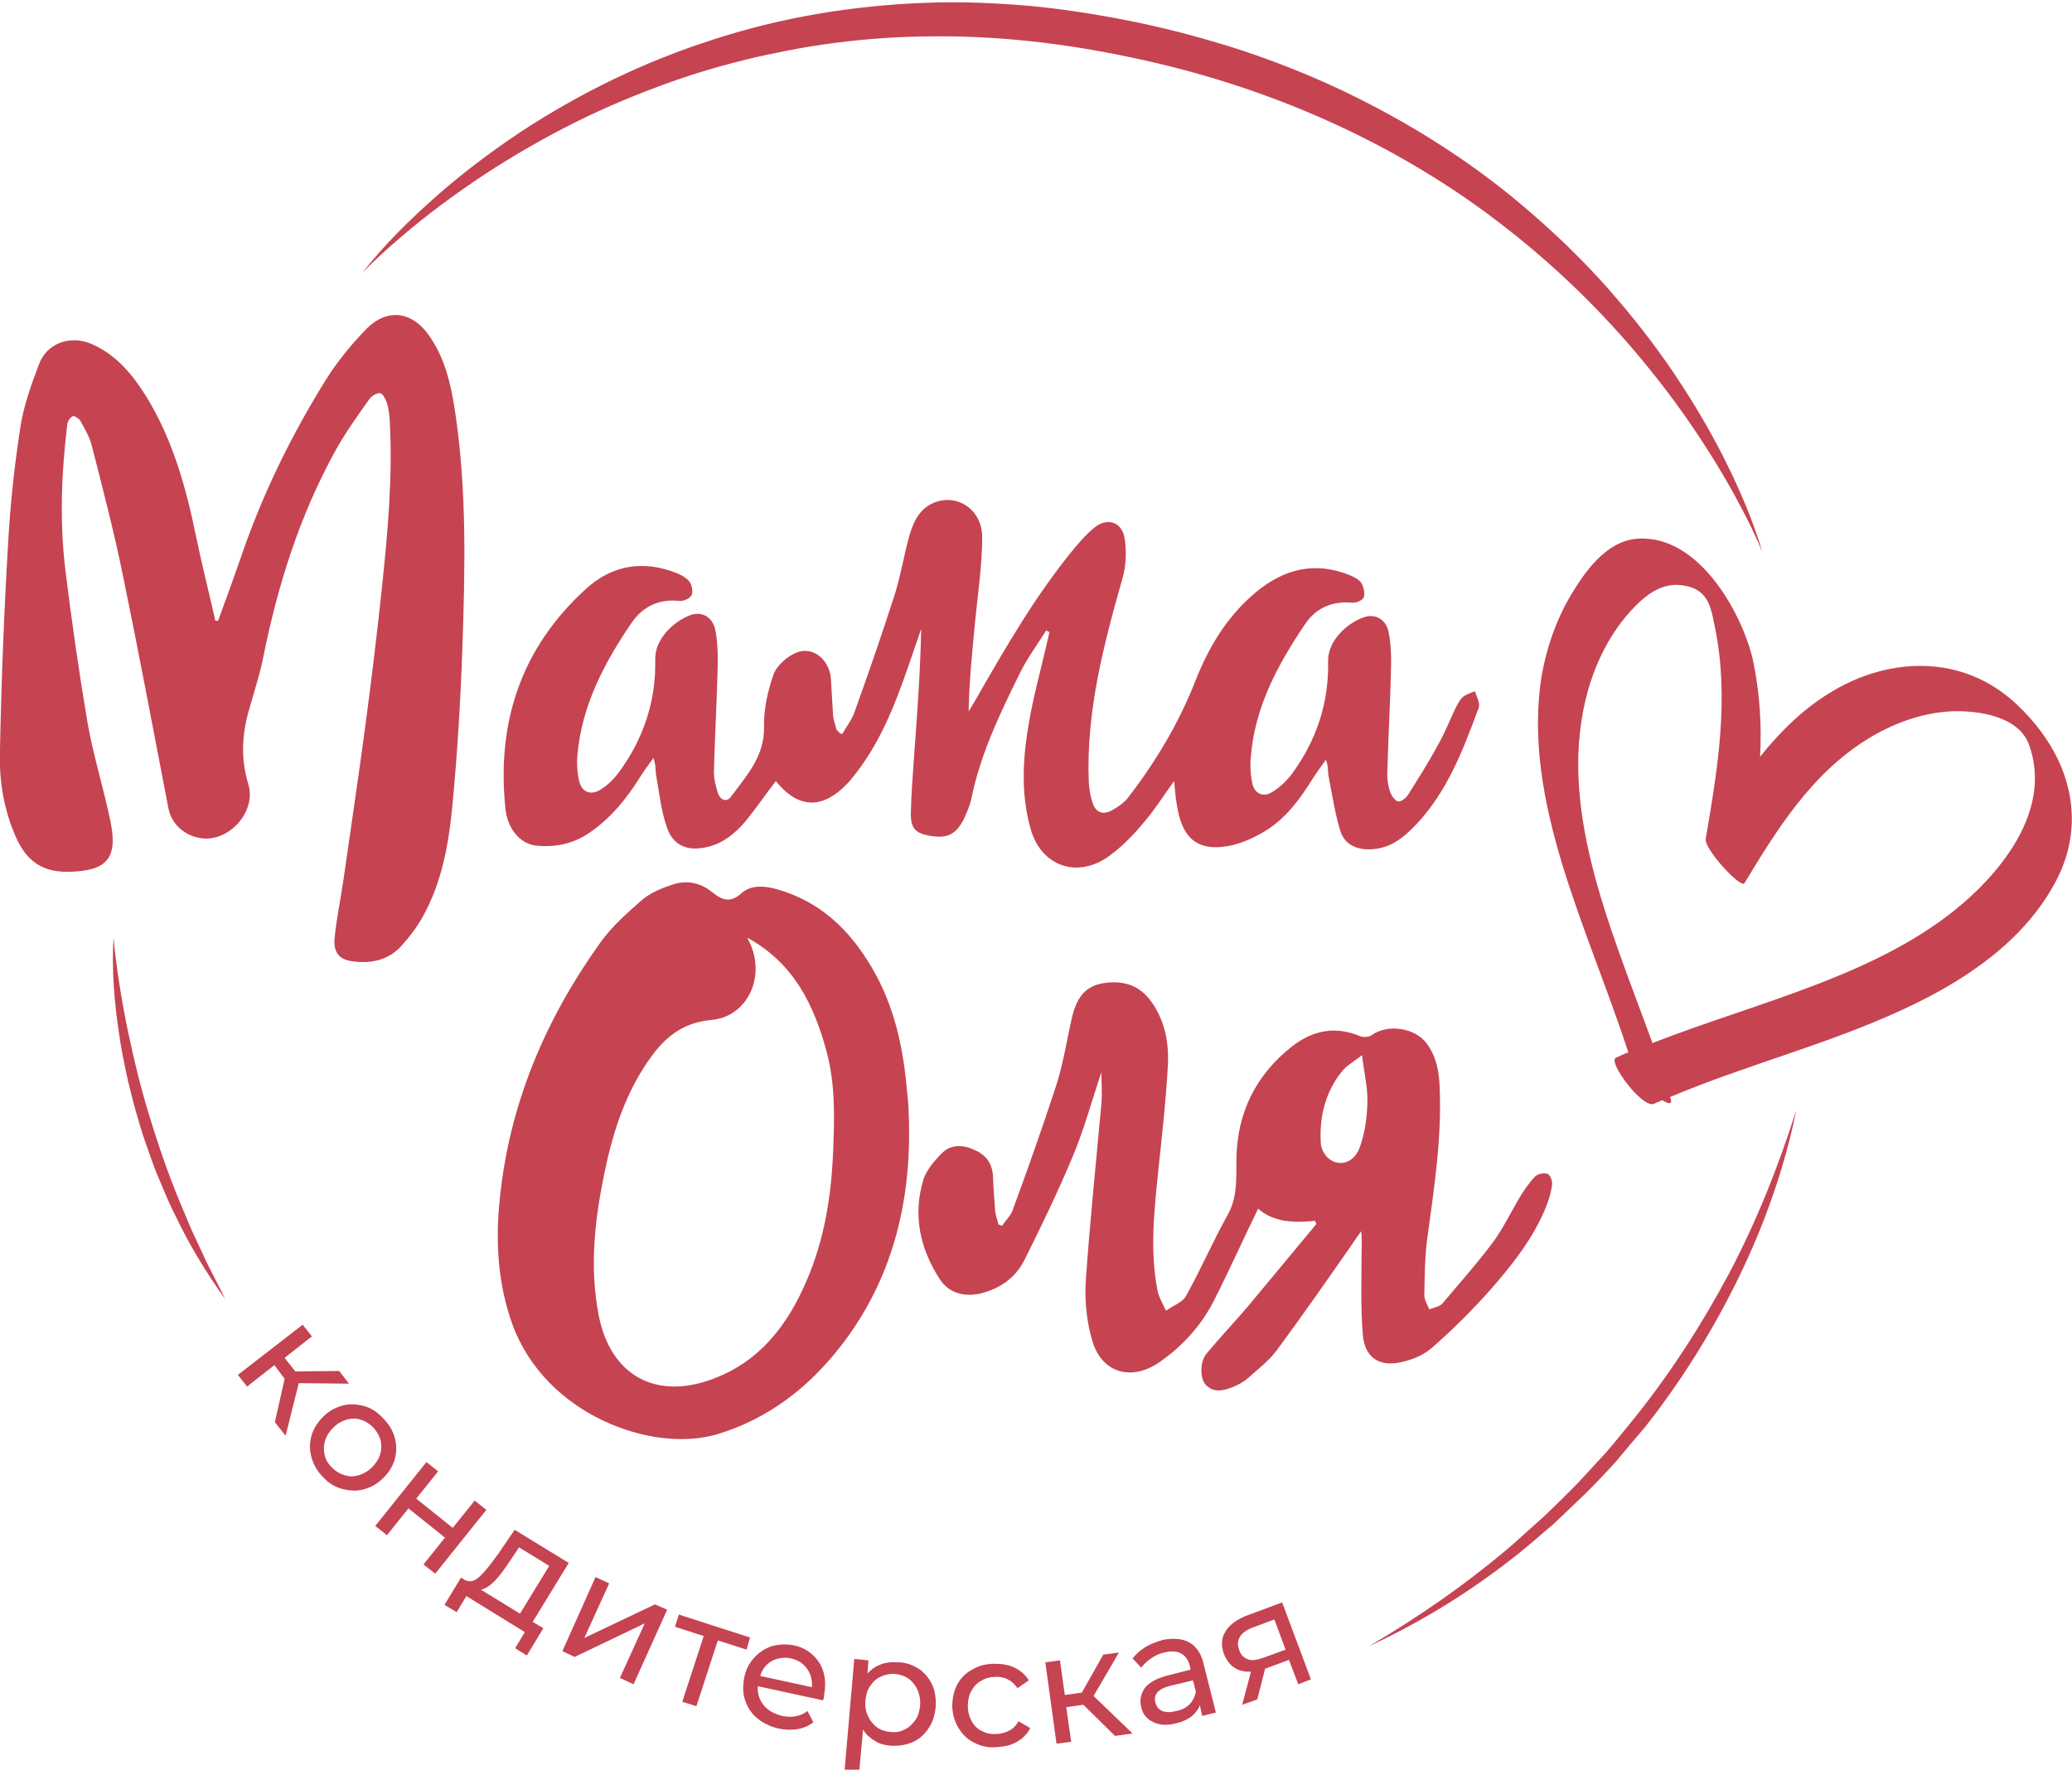
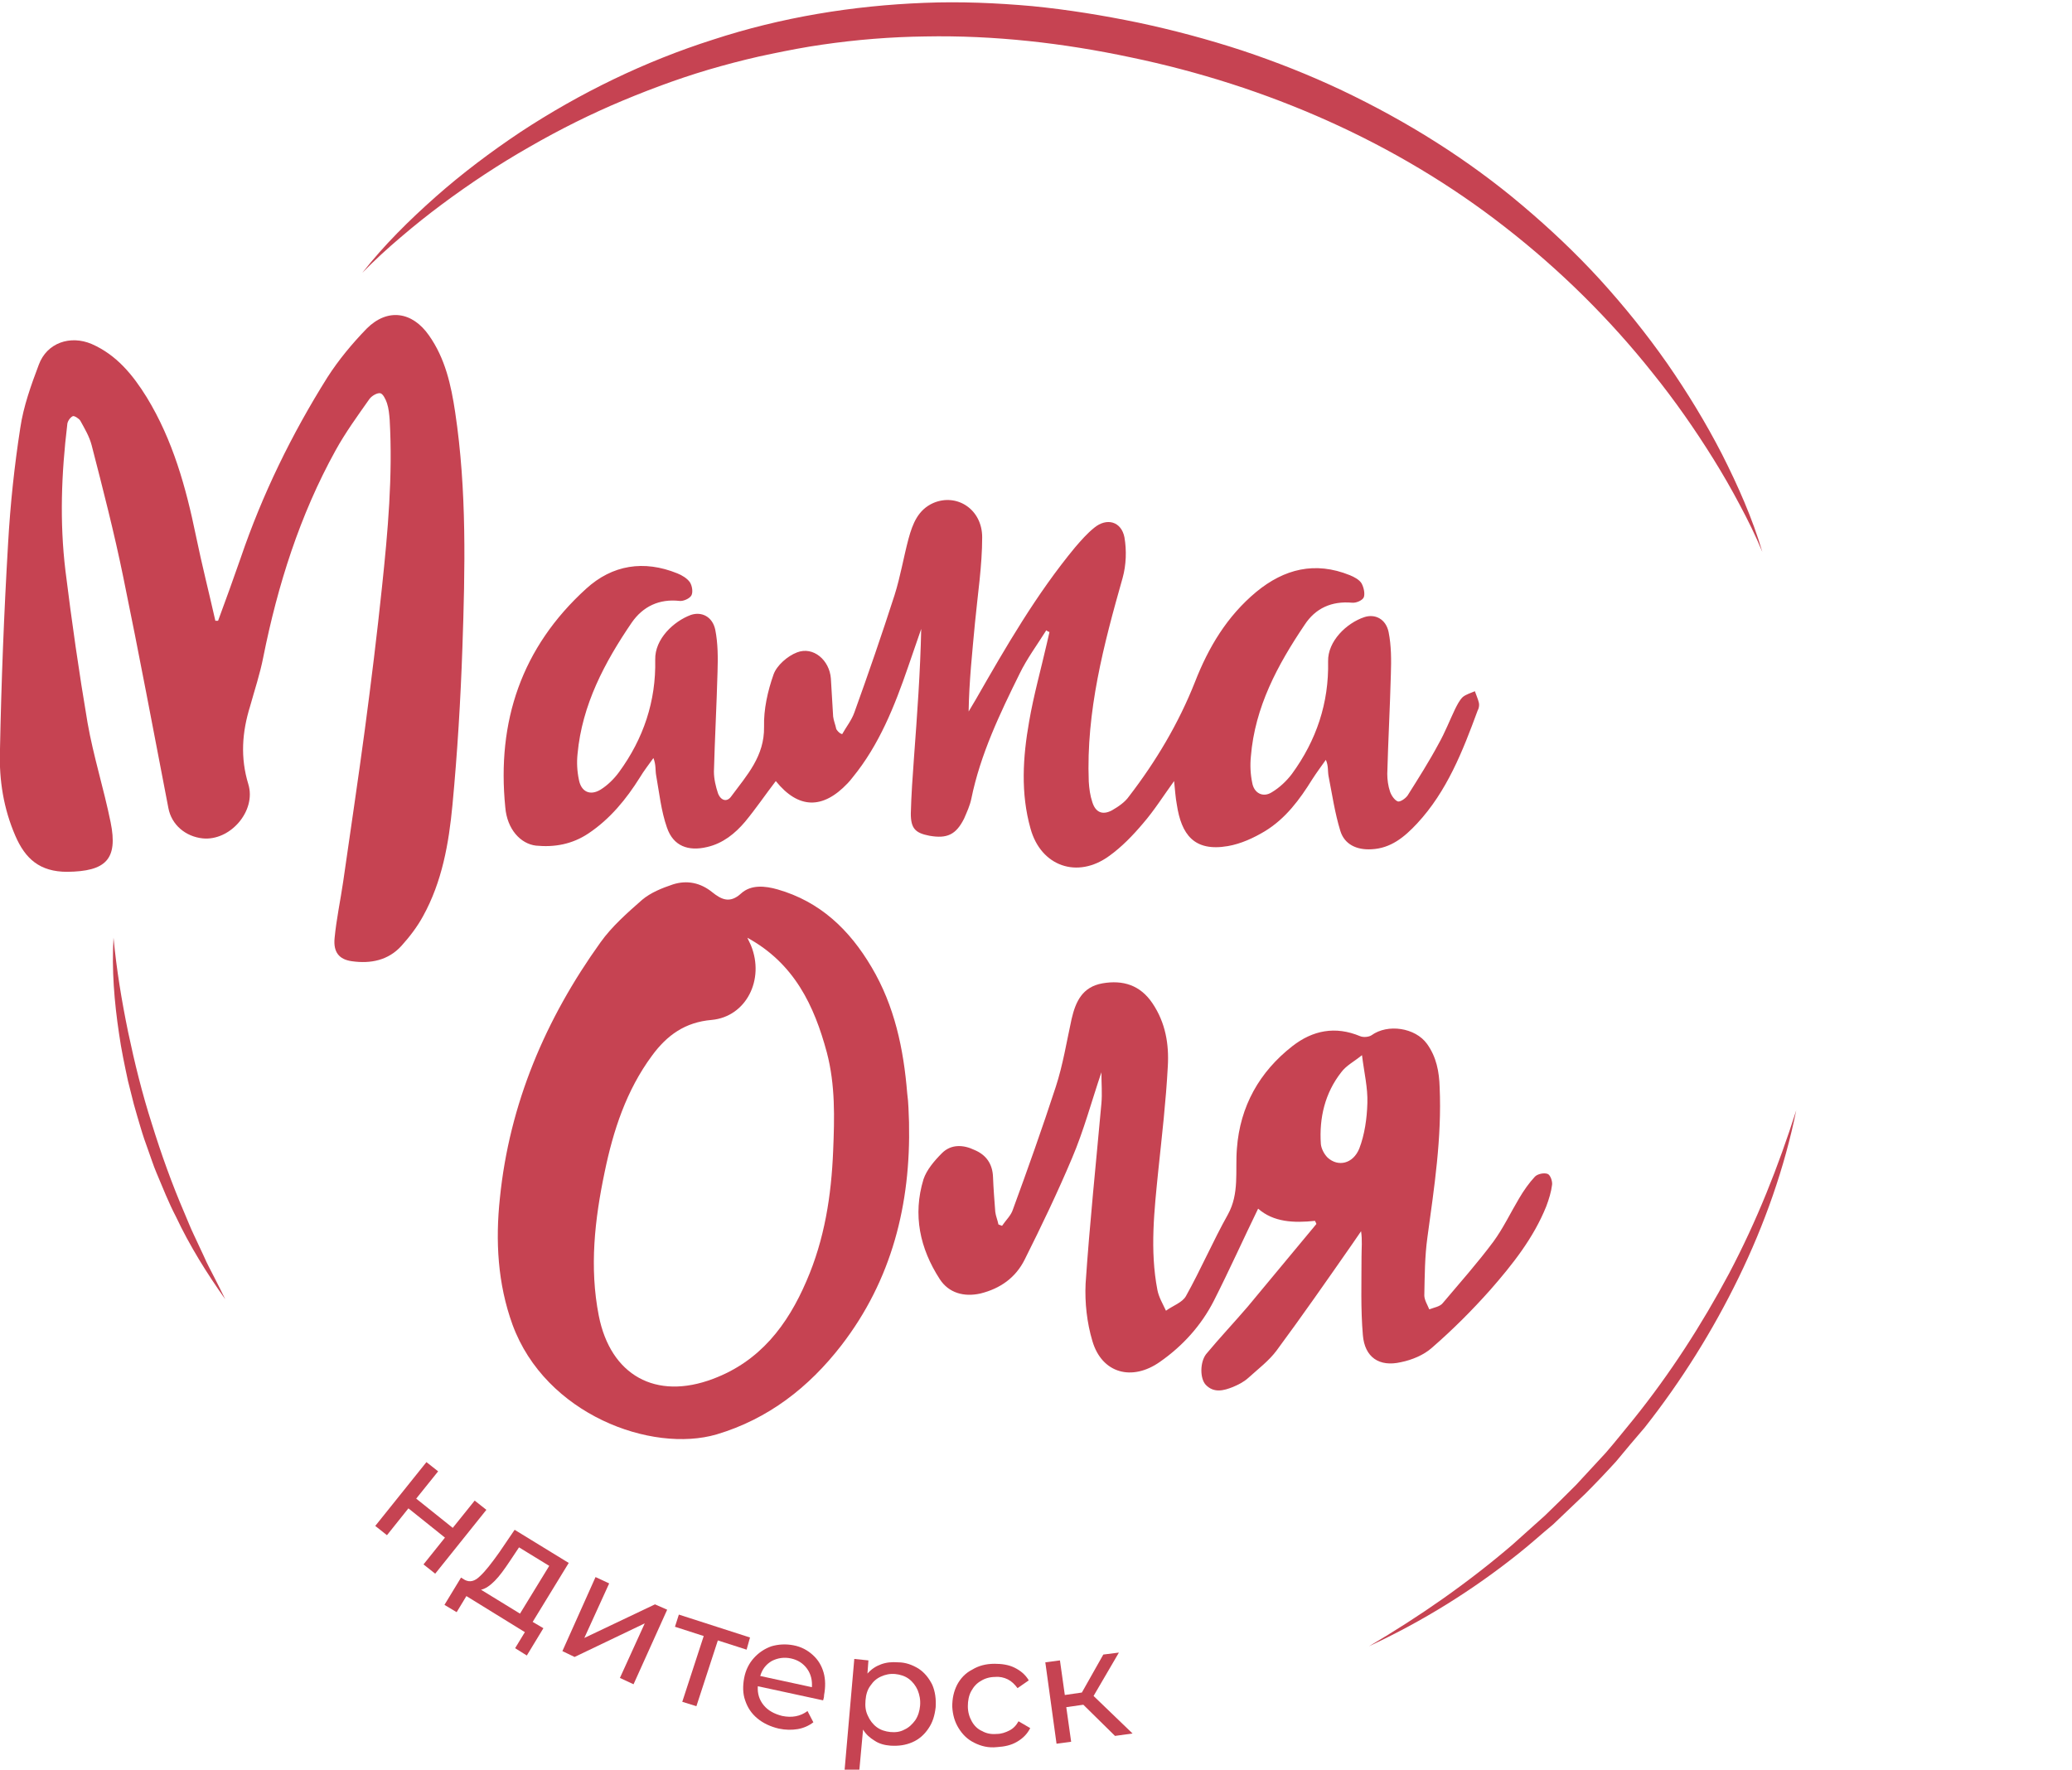
<svg xmlns="http://www.w3.org/2000/svg" xml:space="preserve" width="64.354mm" height="54.974mm" version="1.0" style="shape-rendering:geometricPrecision; text-rendering:geometricPrecision; image-rendering:optimizeQuality; fill-rule:evenodd; clip-rule:evenodd" viewBox="0 0 6435.4 5497.4">
  <defs>
    <style type="text/css"> .fil0 {fill:#C64352;fill-rule:nonzero} </style>
  </defs>
  <g id="Слой_x0020_1">
    <g id="_56139952">
      <path class="fil0" d="M2615.73 2280.53c12.64,-22.46 29.47,-43.49 37.87,-67.38 43.48,-120.6 85.56,-242.64 124.84,-364.67 18.23,-57.5 28.04,-117.85 43.48,-175.37 12.62,-46.21 29.46,-89.71 77.15,-110.74 72.93,-30.9 151.47,19.6 151.47,106.58 0,88.28 -14.01,178.12 -22.42,266.51 -8.43,91.14 -18.24,182.27 -19.65,274.84 7.01,-12.6 15.42,-25.19 22.44,-37.79 93.97,-164.21 187.94,-326.88 308.57,-472.66 18.24,-21.16 36.48,-42.19 58.91,-60.36 39.29,-32.33 84.17,-19.61 93.98,29.46 7.01,40.64 5.62,85.55 -5.6,126.19 -58.91,207.57 -113.62,415.16 -105.2,632.59 1.4,22.47 4.19,43.49 11.22,64.53 9.82,30.89 30.84,40.62 60.31,25.32 19.63,-11.31 40.68,-25.32 53.3,-43.49 84.19,-109.45 154.29,-227.32 204.78,-354.93 42.07,-108.01 99.58,-204.72 190.71,-280.53 86.98,-71.54 182.39,-95.42 290.4,-51.93 14.01,5.71 29.46,14.01 36.47,25.32 7.02,12.58 11.17,32.2 7.02,43.49 -4.29,9.72 -23.89,18.17 -36.48,16.75 -63.09,-5.59 -113.59,16.86 -147.35,68.79 -84.12,124.75 -154.21,255.22 -166.81,408.15 -2.87,28.04 -1.43,56.08 4.16,82.69 5.57,32.33 33.61,46.34 60.35,29.48 23.76,-14.04 46.23,-35.06 63.09,-57.52 75.69,-103.72 115.03,-220.17 112.17,-349.21 -1.43,-63.09 57.51,-119.18 112.29,-137.48 33.63,-11.16 67.25,5.59 75.68,46.35 8.45,42.05 8.45,86.98 7.01,130.47 -2.72,103.72 -8.44,207.57 -11.16,309.87 0,18.31 2.72,37.91 8.44,54.78 4.16,12.59 14.01,26.62 23.76,30.76 7.01,2.87 23.88,-8.29 30.89,-18.17 33.63,-53.35 67.38,-106.58 96.71,-161.36 19.73,-35.05 33.76,-71.52 50.51,-106.58 7.01,-14.01 14.01,-28.04 23.89,-37.77 9.86,-8.44 25.3,-12.73 37.9,-18.3 4.15,12.58 9.73,23.87 12.6,36.47 1.41,7.02 0,16.87 -4.16,23.89 -46.34,126.18 -95.42,251.06 -187.99,350.63 -39.32,42.06 -81.39,77.11 -141.61,79.98 -46.36,2.71 -84.26,-15.45 -96.85,-57.52 -16.87,-54.79 -25.18,-112.29 -36.49,-169.81 -2.85,-15.3 0,-32.18 -8.42,-50.48 -14.03,19.72 -29.48,40.75 -42.08,60.35 -39.2,63.1 -82.69,122.04 -147.2,161.37 -35.05,21.02 -74.38,39.2 -115.02,46.21 -105.28,18.17 -144.48,-36.48 -158.51,-129.04 -4.27,-22.45 -5.58,-46.34 -8.44,-72.95 -33.62,46.35 -61.66,91.27 -96.84,131.89 -30.81,36.48 -65.87,72.97 -105.13,100.99 -98.19,71.54 -211.81,32.2 -244.06,-85.54 -30.87,-109.43 -23.86,-221.59 -4.21,-332.47 14.02,-81.39 36.46,-161.35 54.71,-241.19 2.8,-12.73 5.6,-23.89 8.41,-36.48 -2.81,-1.42 -7.01,-2.86 -9.82,-5.58 -28.06,44.78 -60.31,88.27 -82.75,134.62 -61.72,124.76 -122.03,251.06 -150.09,388.55 -4.21,21.02 -14.01,42.05 -22.44,61.66 -25.26,50.49 -53.29,63.09 -108,53.36 -43.48,-8.44 -57.52,-22.47 -57.52,-68.81 1.41,-57.51 5.62,-116.46 9.84,-173.96 9.8,-133.19 19.62,-265.08 22.44,-399.7 -14.04,39.33 -26.66,78.54 -40.67,117.87 -42.09,122.03 -89.77,242.63 -172.54,343.63 -5.61,7.01 -9.82,12.58 -15.42,18.17 -77.15,81.39 -152.88,79.96 -223.01,-7.01 -32.27,42.06 -61.71,85.55 -95.39,126.32 -30.86,36.47 -68.72,67.25 -117.82,78.54 -58.9,14.01 -105.2,-2.87 -124.83,-60.37 -18.23,-51.93 -23.85,-108.02 -33.66,-162.67 -2.81,-15.45 0,-32.33 -8.43,-53.35 -14.01,19.73 -29.44,39.34 -42.07,60.37 -42.08,67.23 -92.57,129.04 -159.9,173.95 -50.5,33.63 -105.19,43.36 -162.69,37.78 -47.69,-5.59 -89.78,-50.51 -95.39,-119.17 -26.66,-266.53 50.49,-496.56 251.06,-678.81 81.36,-74.4 179.55,-89.85 283.33,-47.78 14.03,5.58 30.86,15.45 39.28,28.03 7.01,11.31 9.82,30.91 4.22,40.77 -5.62,9.74 -25.26,18.17 -36.48,16.75 -63.12,-7.01 -113.61,16.88 -148.68,67.37 -84.15,123.45 -154.28,255.23 -168.32,408.15 -2.78,26.6 -1.38,53.36 4.22,79.97 7.01,37.77 35.07,50.5 67.32,30.76 22.44,-14.01 42.07,-33.63 57.51,-54.65 75.74,-103.73 115.02,-220.17 112.21,-349.22 -1.4,-64.51 57.5,-119.16 110.81,-138.89 33.66,-11.17 67.32,5.57 75.75,46.34 8.4,42.07 8.4,86.98 7,130.47 -2.81,103.73 -8.42,207.57 -11.22,309.87 0,22.45 5.62,46.34 12.62,67.38 8.42,22.45 28.06,29.47 42.09,8.44 47.69,-64.53 102.38,-123.46 101,-214.59 -1.43,-54.79 11.2,-110.86 29.43,-162.79 9.81,-28.04 43.49,-57.52 72.95,-68.68 50.5,-19.61 100.98,23.89 105.19,81.39 2.81,39.22 4.21,78.54 7.01,117.76 1.4,12.59 7,25.3 9.83,39.32 8.41,12.59 14.01,14.02 18.22,15.46z" />
      <path class="fil0" d="M677.32 1928.46c23.84,-64.51 47.67,-130.47 70.12,-194.98 67.32,-197.85 158.5,-384.4 269.33,-561.08 35.04,-54.66 77.13,-105.15 122.01,-151.49 64.51,-64.53 141.66,-53.37 193.56,21.03 50.5,71.52 68.72,154.34 81.35,238.47 36.47,242.63 30.85,488.12 22.45,732.17 -5.62,162.66 -15.45,325.45 -30.86,488.1 -11.22,119.2 -32.26,238.49 -91.17,345.07 -18.23,33.63 -42.08,64.53 -67.33,92.55 -40.68,44.93 -95.38,56.09 -154.29,47.65 -39.27,-5.58 -57.5,-28.03 -53.3,-71.52 5.6,-58.94 18.24,-117.76 26.65,-175.26 22.44,-157.08 46.29,-315.59 67.32,-472.8 19.65,-147.21 37.87,-295.86 53.31,-443.19 18.24,-172.53 33.66,-345.05 23.85,-518.88 -1.41,-16.88 -2.82,-35.05 -8.42,-51.93 -4.21,-12.59 -12.62,-29.46 -21.04,-30.89 -9.83,-1.44 -26.65,8.43 -33.67,18.3 -36.47,51.79 -74.34,103.72 -105.19,159.81 -110.81,200.57 -179.55,418.02 -224.43,642.45 -9.81,50.51 -26.64,101.01 -40.68,151.51 -25.23,81.26 -30.84,159.8 -5.6,242.62 25.25,82.7 -56.1,176.68 -141.66,168.24 -53.31,-5.57 -96.79,-42.05 -106.61,-93.98 -46.28,-239.77 -91.16,-479.68 -140.26,-718.02 -28.04,-137.47 -63.12,-273.53 -98.18,-409.57 -7.01,-26.74 -21.04,-50.5 -35.06,-75.82 -4.2,-7.01 -19.64,-16.75 -23.84,-14.01 -8.42,4.28 -16.85,16.88 -16.85,26.74 -18.22,151.37 -23.84,301.43 -5.6,452.93 19.63,158.51 42.09,315.59 68.72,472.67 18.25,103.85 50.5,204.85 71.54,308.57 23.84,116.44 -15.42,152.92 -134.66,154.35 -85.56,0 -130.42,-40.63 -161.29,-112.15 -36.48,-84.26 -50.49,-172.54 -47.7,-262.37 4.21,-216.02 12.64,-430.61 25.26,-645.2 7.01,-123.46 19.63,-241.19 37.86,-359.07 9.83,-67.24 33.68,-133.2 57.52,-196.42 25.25,-68.66 98.18,-92.55 164.1,-64.51 77.15,33.75 127.64,95.42 171.12,165.52 81.35,133.32 122.03,280.54 152.89,430.6 18.21,88.41 40.67,176.81 60.32,263.79 2.79,0 5.6,0 8.41,0z" />
      <path class="fil0" d="M4230.19 3277.78c-23.89,19.6 -49.06,32.2 -64.52,53.23 -50.5,64.51 -68.8,141.62 -63.21,223.03 1.42,14.01 9.86,30.89 21.02,42.05 32.33,29.47 78.67,19.73 98.27,-28.04 16.75,-43.48 23.89,-93.99 25.19,-141.63 1.44,-47.63 -9.74,-92.55 -16.75,-148.64zm-145.91 514.72c-65.95,7.01 -129.04,4.16 -176.68,-37.9 -46.35,95.42 -89.84,192.13 -137.48,286.12 -39.33,77.11 -96.84,140.33 -166.94,189.4 -86.96,61.66 -180.95,36.48 -210.39,-64.52 -16.83,-56.08 -23.86,-119.17 -21.04,-178.1 12.61,-186.56 32.27,-373.1 49.09,-559.65 2.79,-30.89 0,-61.79 0,-96.84 -30.87,91.14 -54.69,180.97 -91.16,266.51 -44.89,106.58 -95.39,211.86 -147.29,315.58 -28.04,56.08 -75.73,89.85 -137.45,105.16 -50.5,11.29 -98.18,-1.3 -126.24,-44.79 -61.72,-95.42 -84.16,-199.26 -50.5,-310 9.83,-29.46 33.66,-57.5 57.5,-81.39 28.06,-28.04 65.94,-26.61 101.01,-9.75 36.47,15.32 56.09,43.49 57.49,84.13 1.41,36.48 4.23,71.53 7.01,108 1.42,12.6 7.02,25.19 9.83,39.21 4.21,1.43 7.02,2.86 11.22,4.29 11.23,-16.88 28.06,-32.34 33.66,-50.51 46.3,-126.31 91.16,-252.49 133.26,-381.53 22.43,-68.8 33.66,-140.33 49.08,-210.43 12.64,-54.66 33.66,-99.57 95.37,-110.73 64.55,-11.3 117.88,5.58 155.67,61.65 40.75,60.38 51.91,127.62 47.77,196.42 -5.72,108.01 -18.31,216.01 -29.47,322.6 -12.6,124.76 -26.62,248.21 -2.86,371.67 4.27,22.45 16.87,43.49 26.61,64.52 21.15,-15.46 50.5,-25.19 61.79,-44.92 46.22,-82.69 84.13,-171.1 130.47,-253.8 36.48,-65.94 22.45,-136.04 28.04,-204.85 9.73,-131.76 70.1,-238.47 172.53,-318.44 63.09,-49.07 133.19,-63.09 210.31,-30.77 9.86,4.16 26.74,2.72 35.18,-2.85 50.36,-36.48 136.04,-23.76 172.39,26.61 29.47,40.77 37.9,86.98 39.34,134.75 7,157.08 -16.88,311.31 -37.92,465.65 -8.44,60.24 -8.44,120.61 -9.73,180.96 0,14.03 9.73,29.48 15.45,43.5 14.03,-5.71 33.62,-8.44 42.06,-19.74 53.23,-63.09 108.01,-124.75 157.08,-190.69 30.77,-42.06 53.23,-89.84 79.97,-134.63 14.01,-23.88 30.76,-47.77 49.07,-67.37 8.43,-8.44 28.03,-12.6 39.2,-8.44 8.45,2.86 15.45,22.47 14.02,33.63 -2.74,22.45 -9.74,44.91 -18.16,67.38 -39.36,98.13 -105.17,180.96 -173.96,259.5 -56.09,63.09 -116.46,123.45 -180.97,179.53 -25.19,22.46 -61.67,37.91 -96.71,44.92 -67.38,15.45 -112.3,-15.45 -117.89,-84.25 -7,-81.27 -4.15,-162.67 -4.15,-244.06 0,-25.19 2.73,-50.5 -1.42,-78.54 -9.87,14.03 -19.6,28.04 -28.04,40.77 -77.11,110.73 -154.36,221.59 -234.18,329.6 -23.89,32.2 -57.52,57.51 -88.42,85.55 -14.01,12.59 -30.89,21.03 -47.64,28.04 -28.18,11.17 -58.94,19.6 -84.26,-7.01 -18.17,-19.6 -18.17,-70.1 1.43,-95.41 42.06,-50.51 86.98,-98.15 129.04,-147.22 71.53,-85.55 141.63,-171.1 213.16,-256.64 0,-2.87 -2.72,-5.72 -4.15,-9.88z" />
      <path class="fil0" d="M2321.18 2913c5.62,11.29 8.43,18.3 11.23,23.88 43.48,106.58 -15.44,221.59 -122.02,231.46 -82.77,7.01 -138.87,47.65 -185.16,110.74 -79.95,108 -120.62,232.9 -147.27,361.93 -30.87,147.21 -47.69,295.98 -18.23,446.05 36.47,185.12 176.72,263.66 354.86,196.29 145.86,-54.66 231.43,-166.82 290.35,-304.29 56.1,-129.04 77.13,-265.09 82.74,-404.01 4.22,-102.42 7,-204.72 -19.62,-305.71 -39.29,-145.92 -101.01,-276.37 -246.88,-356.34zm502.14 573.66c5.6,253.91 -53.3,489.54 -210.4,692.96 -100.97,130.47 -227.22,228.61 -387.12,276.25 -201.97,58.94 -531.59,-61.66 -633.97,-340.77 -46.3,-127.6 -53.31,-260.92 -39.28,-392.7 29.47,-293.12 141.66,-556.91 312.78,-795.39 35.07,-49.06 82.77,-91.12 129.04,-131.76 26.65,-22.46 61.72,-36.48 95.38,-47.77 43.47,-14.02 85.56,-5.59 122.02,23.88 28.06,22.46 54.72,36.49 89.78,4.29 30.86,-28.17 74.34,-23.89 113.62,-12.72 131.84,37.91 223,124.88 291.74,241.33 71.53,120.6 99.57,253.79 110.81,392.7 4.2,29.46 4.2,58.93 5.6,89.7z" />
-       <path class="fil0" d="M4877.21 1851.61c41.8,-70.1 109.17,-171.1 208.07,-178.11 196.6,-14.28 332.25,245.62 360.91,385.03 19.84,98.41 25.63,195.77 20.42,292.23 64.42,-80.36 138.4,-153.58 231.2,-207.19 170.25,-99.18 396.67,-115.02 566.78,45.31 111.43,105.47 169.07,228.4 170.26,350.71l0 4.76c-0.16,67.42 -17.47,134.58 -52.41,198.45 -97.29,180.7 -279.12,304.82 -474.13,394 -230.92,107.23 -486.01,171.61 -721.55,271.19 1.02,1.82 0.43,2.85 1.74,3.5 7.53,22.73 -9.12,16.49 -25.63,6.22 -8.39,4.31 -17.66,6.9 -26.2,11.31 -34.75,15.58 -144.59,-130.86 -117.83,-143.19 12.19,-5.46 25.03,-11.95 38.5,-16.75 -125.23,-385.69 -331.24,-779.43 -269.19,-1169.91 15.7,-87.5 44.14,-170.71 89.06,-247.56zm56.33 288.05c-102.95,359.48 65.94,734.78 198.79,1100.48 331.96,-129.44 702.87,-209.53 964.91,-434.38 134.05,-115.67 274.34,-301.43 204.56,-492.66 -31.56,-87.22 -154.18,-106.32 -238.15,-103.58 -97.87,4.54 -186.9,39.33 -263.63,86.59 -174.74,108.26 -281.59,281.69 -381.91,447.34 -11.44,18.04 -126.1,-107.23 -120.31,-137.6 36.34,-214.08 74.56,-435.54 28.09,-660.12 -11.73,-56.09 -18.24,-112.68 -93.09,-126.32 -61.24,-11.55 -105.97,18.69 -142.75,52.72 -77.71,74.25 -127.29,168.37 -156.51,267.53z" />
-       <polygon class="fil0" points="884.02,4283.09 852.25,4240.64 767.48,4307.23 738.73,4271.02 940.02,4115.1 968.79,4151.45 884.02,4218.05 917.32,4260.37 1053.54,4258.81 1083.81,4298.27 927.92,4296.72 887.05,4460.16 853.75,4417.84 " />
-       <path class="fil0" d="M1070.19 4582.7c15.13,4.55 28.76,4.55 43.89,0 15.14,-4.54 28.75,-12.07 40.87,-24.14 12.1,-12.08 21.18,-25.71 25.73,-40.89 4.54,-15.19 4.54,-28.69 1.5,-43.88 -4.53,-15.19 -12.09,-27.26 -22.7,-39.33 -12.1,-12.08 -24.2,-19.73 -39.35,-24.28 -13.62,-4.55 -28.75,-4.55 -43.89,0 -15.13,4.55 -28.75,12.2 -40.86,24.28 -12.1,12.07 -21.19,25.7 -25.74,40.89 -4.54,15.05 -4.54,30.24 -1.52,43.88 3.03,15.05 10.6,27.25 22.72,39.33 12.1,12.07 24.22,19.6 39.35,24.14zm-102.92 -55.95c-6.05,-22.71 -6.05,-43.88 0,-66.59 6.05,-21.17 18.15,-40.9 36.32,-59.07 18.17,-18.18 37.83,-28.69 60.54,-34.79 22.71,-5.97 43.9,-4.54 66.6,1.56 22.7,5.97 42.39,19.6 59.02,37.77 18.17,18.18 30.27,37.91 36.34,60.63 6.05,22.72 6.05,43.88 0,66.59 -6.07,21.17 -18.17,42.32 -36.34,58.94 -18.15,18.17 -37.83,28.82 -60.53,34.92 -22.71,5.97 -43.9,4.41 -66.59,-1.56 -22.72,-6.1 -42.39,-18.17 -59.04,-36.34 -19.67,-19.74 -30.27,-40.89 -36.32,-62.06z" />
      <polygon class="fil0" points="1324.47,4541.94 1360.79,4570.63 1292.67,4655.4 1406.2,4746.27 1474.3,4661.51 1510.63,4690.19 1351.7,4888.56 1315.37,4859.74 1381.98,4776.52 1268.47,4685.65 1201.87,4768.99 1165.53,4740.17 " />
      <path class="fil0" d="M1536.35 4911.14c-15.13,15.19 -28.75,24.28 -42.37,27.26l121.09 74.26 90.8 -148.38 -93.83 -57.51 -27.25 40.89c-18.16,27.27 -33.29,48.42 -48.44,63.48zm151.36 146.83l-51.46 84.77 -36.33 -22.72 30.27 -49.85 -181.61 -112.03 -30.27 49.98 -37.85 -22.72 51.47 -84.77 12.1 7.53c15.13,7.53 30.27,4.54 46.92,-12.08 16.65,-15.18 36.32,-40.89 59.03,-72.7l48.42 -71.13 168.01 102.94 -112 183.17 33.3 19.61z" />
      <polygon class="fil0" points="1849.66,4899.07 1892.04,4918.8 1814.85,5088.21 2034.31,4983.84 2072.16,5000.46 1967.72,5232.05 1925.34,5212.45 2002.52,5042.91 1784.58,5147.28 1746.74,5129.1 " />
      <polygon class="fil0" points="2318.85,5124.56 2229.55,5095.87 2162.97,5300.2 2119.06,5286.57 2185.66,5082.25 2096.36,5053.42 2108.47,5015.64 2329.44,5086.78 " />
      <path class="fil0" d="M2397.56 5159.48c-18.15,10.52 -30.27,25.7 -36.34,46.87l160.45 34.79c1.51,-21.16 -3.02,-40.9 -15.14,-57.51 -12.1,-16.61 -28.75,-27.26 -49.95,-31.8 -21.19,-4.55 -40.85,-1.44 -59.02,7.65zm158.92 122.55l-202.81 -43.88c-1.52,22.72 4.54,42.32 18.17,58.94 13.6,16.74 33.29,27.26 57.5,33.36 30.27,6.11 56.01,1.56 78.71,-15.18l18.16 34.91c-13.61,10.52 -30.28,18.05 -48.43,21.16 -18.17,2.99 -37.84,2.99 -59.04,-1.55 -25.73,-6.1 -48.43,-16.62 -66.59,-31.81 -18.16,-15.06 -30.27,-33.23 -37.83,-55.95 -7.58,-21.16 -7.58,-45.43 -3.03,-69.58 4.53,-24.28 15.13,-45.43 30.27,-62.06 15.13,-16.74 33.3,-28.81 54.48,-36.34 21.2,-6.1 43.9,-7.66 68.12,-3.12 24.22,4.55 43.89,15.19 60.53,30.38 16.66,15.06 27.26,33.23 33.31,54.39 6.04,21.16 6.04,45.44 1.5,69.72 0,7.52 -1.5,10.51 -3.02,16.61z" />
      <path class="fil0" d="M2809.24 5372.77c13.63,-5.97 24.22,-16.61 33.29,-28.69 9.09,-13.63 13.63,-28.81 15.15,-45.44 1.52,-18.17 -1.52,-33.22 -7.57,-48.42 -6.05,-13.62 -15.15,-25.7 -27.24,-34.78 -12.11,-9.09 -27.24,-13.64 -42.38,-15.2 -16.66,-1.42 -30.28,1.56 -43.9,7.67 -13.61,5.96 -24.22,15.05 -33.3,28.69 -9.08,12.07 -13.61,27.25 -15.13,45.43 -1.52,18.17 0,33.24 7.56,48.42 6.05,13.63 15.14,25.71 27.26,34.8 12.09,9.08 27.23,13.63 42.36,15.18 15.15,1.43 30.29,0 43.9,-7.66zm43.9 -189.14c18.15,12.07 31.78,28.82 42.38,49.98 9.06,21.16 12.09,43.88 10.58,69.58 -3.02,25.7 -9.07,46.99 -22.7,66.6 -12.11,18.17 -28.75,33.36 -49.94,42.45 -21.18,9.08 -42.38,12.07 -68.12,10.51 -18.15,-1.43 -34.8,-5.97 -48.42,-15.06 -15.15,-9.09 -27.24,-19.73 -36.33,-34.92l-12.12 131.77 -45.4 -4.55 30.28 -346.61 43.89 4.55 -3.03 40.89c12.11,-13.64 25.73,-22.72 42.38,-28.82 16.65,-6.1 33.3,-7.53 52.98,-6.1 22.71,0 43.89,7.66 63.57,19.73z" />
      <path class="fil0" d="M3025.69 5413.67c-21.2,-10.52 -36.34,-25.71 -48.45,-45.44 -12.1,-19.61 -18.15,-40.76 -19.67,-66.6 0,-25.7 4.55,-46.86 15.13,-68.02 10.59,-19.74 25.74,-36.35 46.92,-47 19.67,-12.07 42.39,-18.17 69.64,-18.17 22.68,0 43.87,3.12 62.03,12.2 18.18,9.09 33.3,21.16 43.91,39.34l-34.82 24.14c-9.09,-12.07 -18.17,-21.16 -30.27,-27.26 -12.12,-5.97 -25.73,-8.95 -39.35,-7.53 -16.65,0 -31.79,4.54 -43.9,12.21 -13.6,7.53 -22.69,18.04 -30.27,31.67 -7.57,13.63 -10.59,30.25 -10.59,46.99 0,18.18 4.54,33.23 12.11,46.87 7.58,13.63 18.16,24.27 31.78,30.24 13.63,7.67 28.75,10.65 45.42,9.09 15.12,0 27.23,-4.54 39.34,-10.51 12.11,-6.1 21.19,-15.19 28.76,-28.82l36.32 21.16c-9.08,18.17 -22.7,31.81 -40.87,42.45 -18.15,10.64 -37.83,15.06 -62.05,16.61 -27.23,2.99 -49.95,-2.98 -71.12,-13.62z" />
      <polygon class="fil0" points="3364.71,5295.66 3311.74,5303.19 3326.87,5410.68 3281.47,5416.78 3246.65,5163.9 3292.07,5157.93 3307.2,5265.42 3360.17,5257.75 3426.76,5139.75 3475.2,5133.65 3396.49,5268.4 3517.58,5384.98 3463.09,5392.5 " />
-       <path class="fil0" d="M3694.69 5294.1c10.53,-10.64 16.62,-24.14 19.61,-39.33l-9.08 -34.79 -69.59 16.62c-37.78,9.08 -54.53,27.25 -46.87,52.96 2.99,12.07 10.51,21.16 21.17,25.71 12.07,4.54 25.7,4.54 42.32,0 18.16,-2.99 31.8,-10.52 42.44,-21.17zm-1.55 -192.25c22.72,12.2 37.91,34.92 45.44,68.15l37.78 149.81 -42.33 10.64 -7.53 -33.36c-4.55,13.63 -13.62,24.28 -25.83,34.92 -12.07,9.09 -27.26,16.61 -46.86,21.16 -27.26,7.53 -51.41,5.97 -71.14,-3.11 -19.73,-8.96 -33.37,-24.15 -37.92,-46.87 -5.99,-21.16 -1.42,-40.89 10.66,-59.07 12.07,-16.61 36.34,-30.25 71.14,-39.33l71.14 -18.18 -1.56 -9.08c-4.55,-19.6 -13.64,-33.24 -27.13,-40.76 -13.64,-7.67 -31.81,-9.09 -53.11,-3.12 -15.05,3.12 -28.69,9.09 -40.75,18.18 -12.2,7.65 -22.73,18.17 -30.39,28.81l-27.17 -28.81c10.6,-13.64 24.19,-25.71 39.38,-34.79 16.62,-10.65 34.79,-16.63 54.39,-22.72 31.8,-6.11 60.63,-4.55 81.79,7.53z" />
-       <path class="fil0" d="M3876.31 5154.81c13.64,4.67 28.69,1.56 49.98,-5.97l66.59 -24.28 -34.92 -93.73 -65.03 24.15c-40.9,15.19 -55.96,39.34 -43.88,71.14 4.55,15.19 15.19,24.27 27.26,28.69zm105.93 -177.07l89.31 239.12 -39.34 15.19 -28.81 -75.68 -69.57 25.7 -4.55 1.56 -24.28 95.42 -46.86 16.61 27.26 -102.94c-19.73,1.55 -37.92,-2.99 -51.54,-12.08 -13.64,-9.08 -24.15,-22.71 -31.67,-40.89 -10.66,-27.26 -9.09,-51.54 4.54,-72.7 13.49,-21.16 36.22,-37.77 69.58,-49.85l105.93 -39.46z" />
      <path class="fil0" d="M5578.95 3449.15c-36.34,178.61 -98.3,354.12 -178.65,519.13 -80.2,165 -178.5,322.34 -292.01,466.18 -30.25,34.79 -59.06,69.58 -89.32,105.92 -30.26,33.24 -63.48,68.16 -95.29,99.96 -33.37,31.68 -66.6,63.48 -99.96,95.29 -34.79,28.69 -69.58,60.5 -105.94,89.32 -143.7,115.01 -299.61,211.85 -466.16,289.1 157.47,-92.43 307.26,-196.81 445,-314.81l101.4 -90.87c33.35,-31.81 65.03,-63.61 96.84,-95.29l92.43 -99.96c30.25,-34.79 57.45,-69.58 86.26,-104.37 113.36,-140.85 211.8,-293.65 296.64,-452.54 86.28,-163.58 152.88,-331.55 208.76,-507.06z" />
      <path class="fil0" d="M352.58 2913c9.35,98.92 25.41,196.28 45.28,292.72 20.3,96.34 43.8,191.89 73.84,285.48 29.08,93.86 62.26,186.54 101.15,276.89 9.83,22.6 18.47,45.71 29.27,67.9l31.33 66.99c9.67,22.84 21.72,44.4 32.86,66.46 11.31,21.94 22.37,44.14 33.27,66.6 -57.4,-80.87 -110.33,-165.78 -152.86,-256 -23.14,-44.26 -41.23,-90.74 -60.69,-136.69 -9.79,-22.98 -17.07,-46.87 -25.72,-70.23l-12.52 -35.32c-4.11,-11.81 -7.5,-23.75 -11.23,-35.7 -6.92,-24.01 -14.48,-47.77 -20.88,-71.92l-18.25 -72.56c-10.39,-48.69 -20.82,-97.49 -27.73,-146.96 -14.75,-98.4 -23,-198.35 -17.12,-297.66z" />
      <path class="fil0" d="M5473.7 1714.79c-20.85,-50.51 -45.03,-99.58 -70.8,-147.61 -25.47,-48.17 -52.69,-95.42 -81.36,-141.51 -57.47,-92.29 -119.72,-181.48 -187.62,-265.72 -134.57,-169.55 -289.3,-322.08 -458.97,-454.11 -339.35,-265.21 -742.29,-440.08 -1162.54,-527.58 -210.51,-44.78 -424.25,-69.06 -638.55,-65.03 -107.06,1.3 -214.04,9.99 -320.08,25.43 -53.05,7.55 -105.71,17.8 -158.22,28.7 -52.55,10.64 -104.65,23.76 -156.39,38.03 -103.6,28.56 -204.93,65.31 -304.39,106.84 -99.46,41.54 -196.3,89.96 -290.01,143.96 -94.1,53.63 -184.76,113.47 -271.95,178.38 -43.68,32.46 -86.2,66.46 -127.63,101.9 -41.57,35.18 -81.94,72.05 -120.11,111.26 67.58,-86.33 146.19,-163.82 228.53,-236.79 82.53,-72.95 170.95,-139.28 262.77,-200.7 184.65,-121.37 385.94,-219.52 598,-287.02 211.6,-69.32 433.88,-105.8 656.76,-114.37 111.52,-4.55 223.24,0.26 334.29,10.13 111.15,10.9 220.87,28.81 329.74,51.28 108.77,23.1 216.39,51.8 322.32,86.46 105.67,35.18 209.4,76.19 310.13,123.84 201.09,95.68 391.79,214.46 561.46,358.29 84.91,71.67 165.78,148.12 240.55,229.91 74.53,82.05 144.17,168.38 207.58,258.86 62.97,90.74 120.59,184.99 170.97,283 49.66,98.01 94.54,199 125.52,304.17z" />
    </g>
  </g>
</svg>